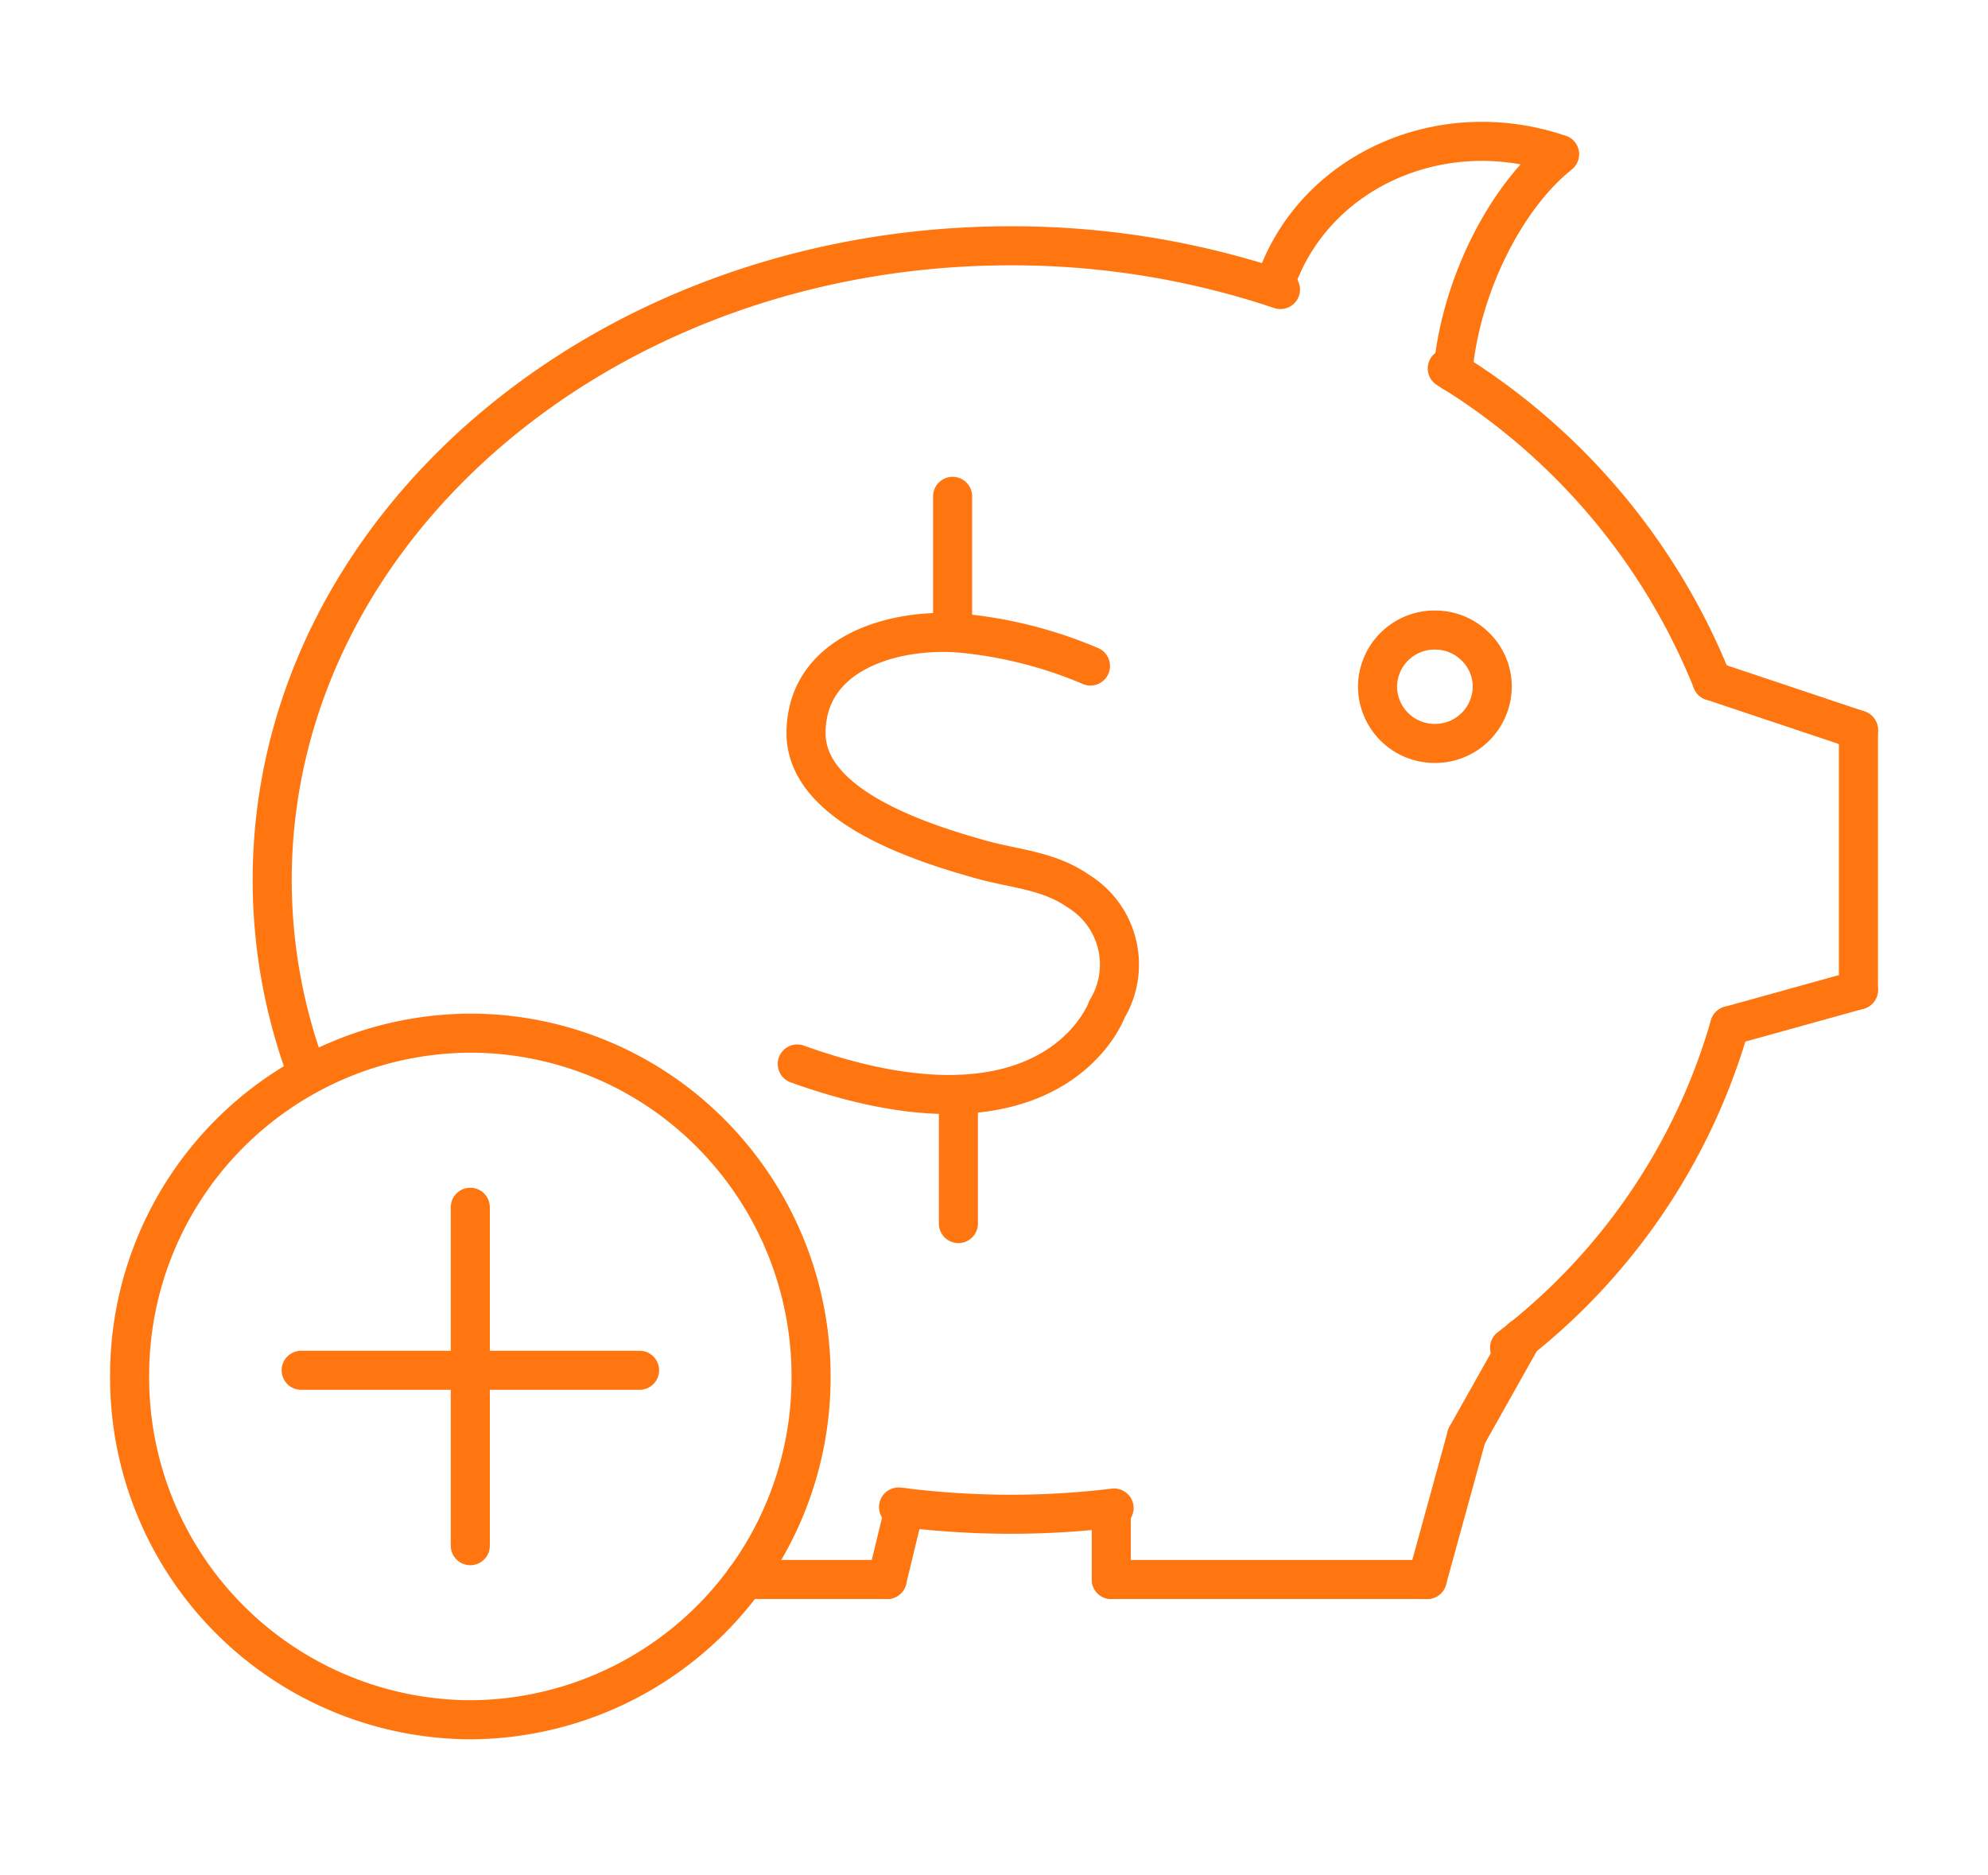
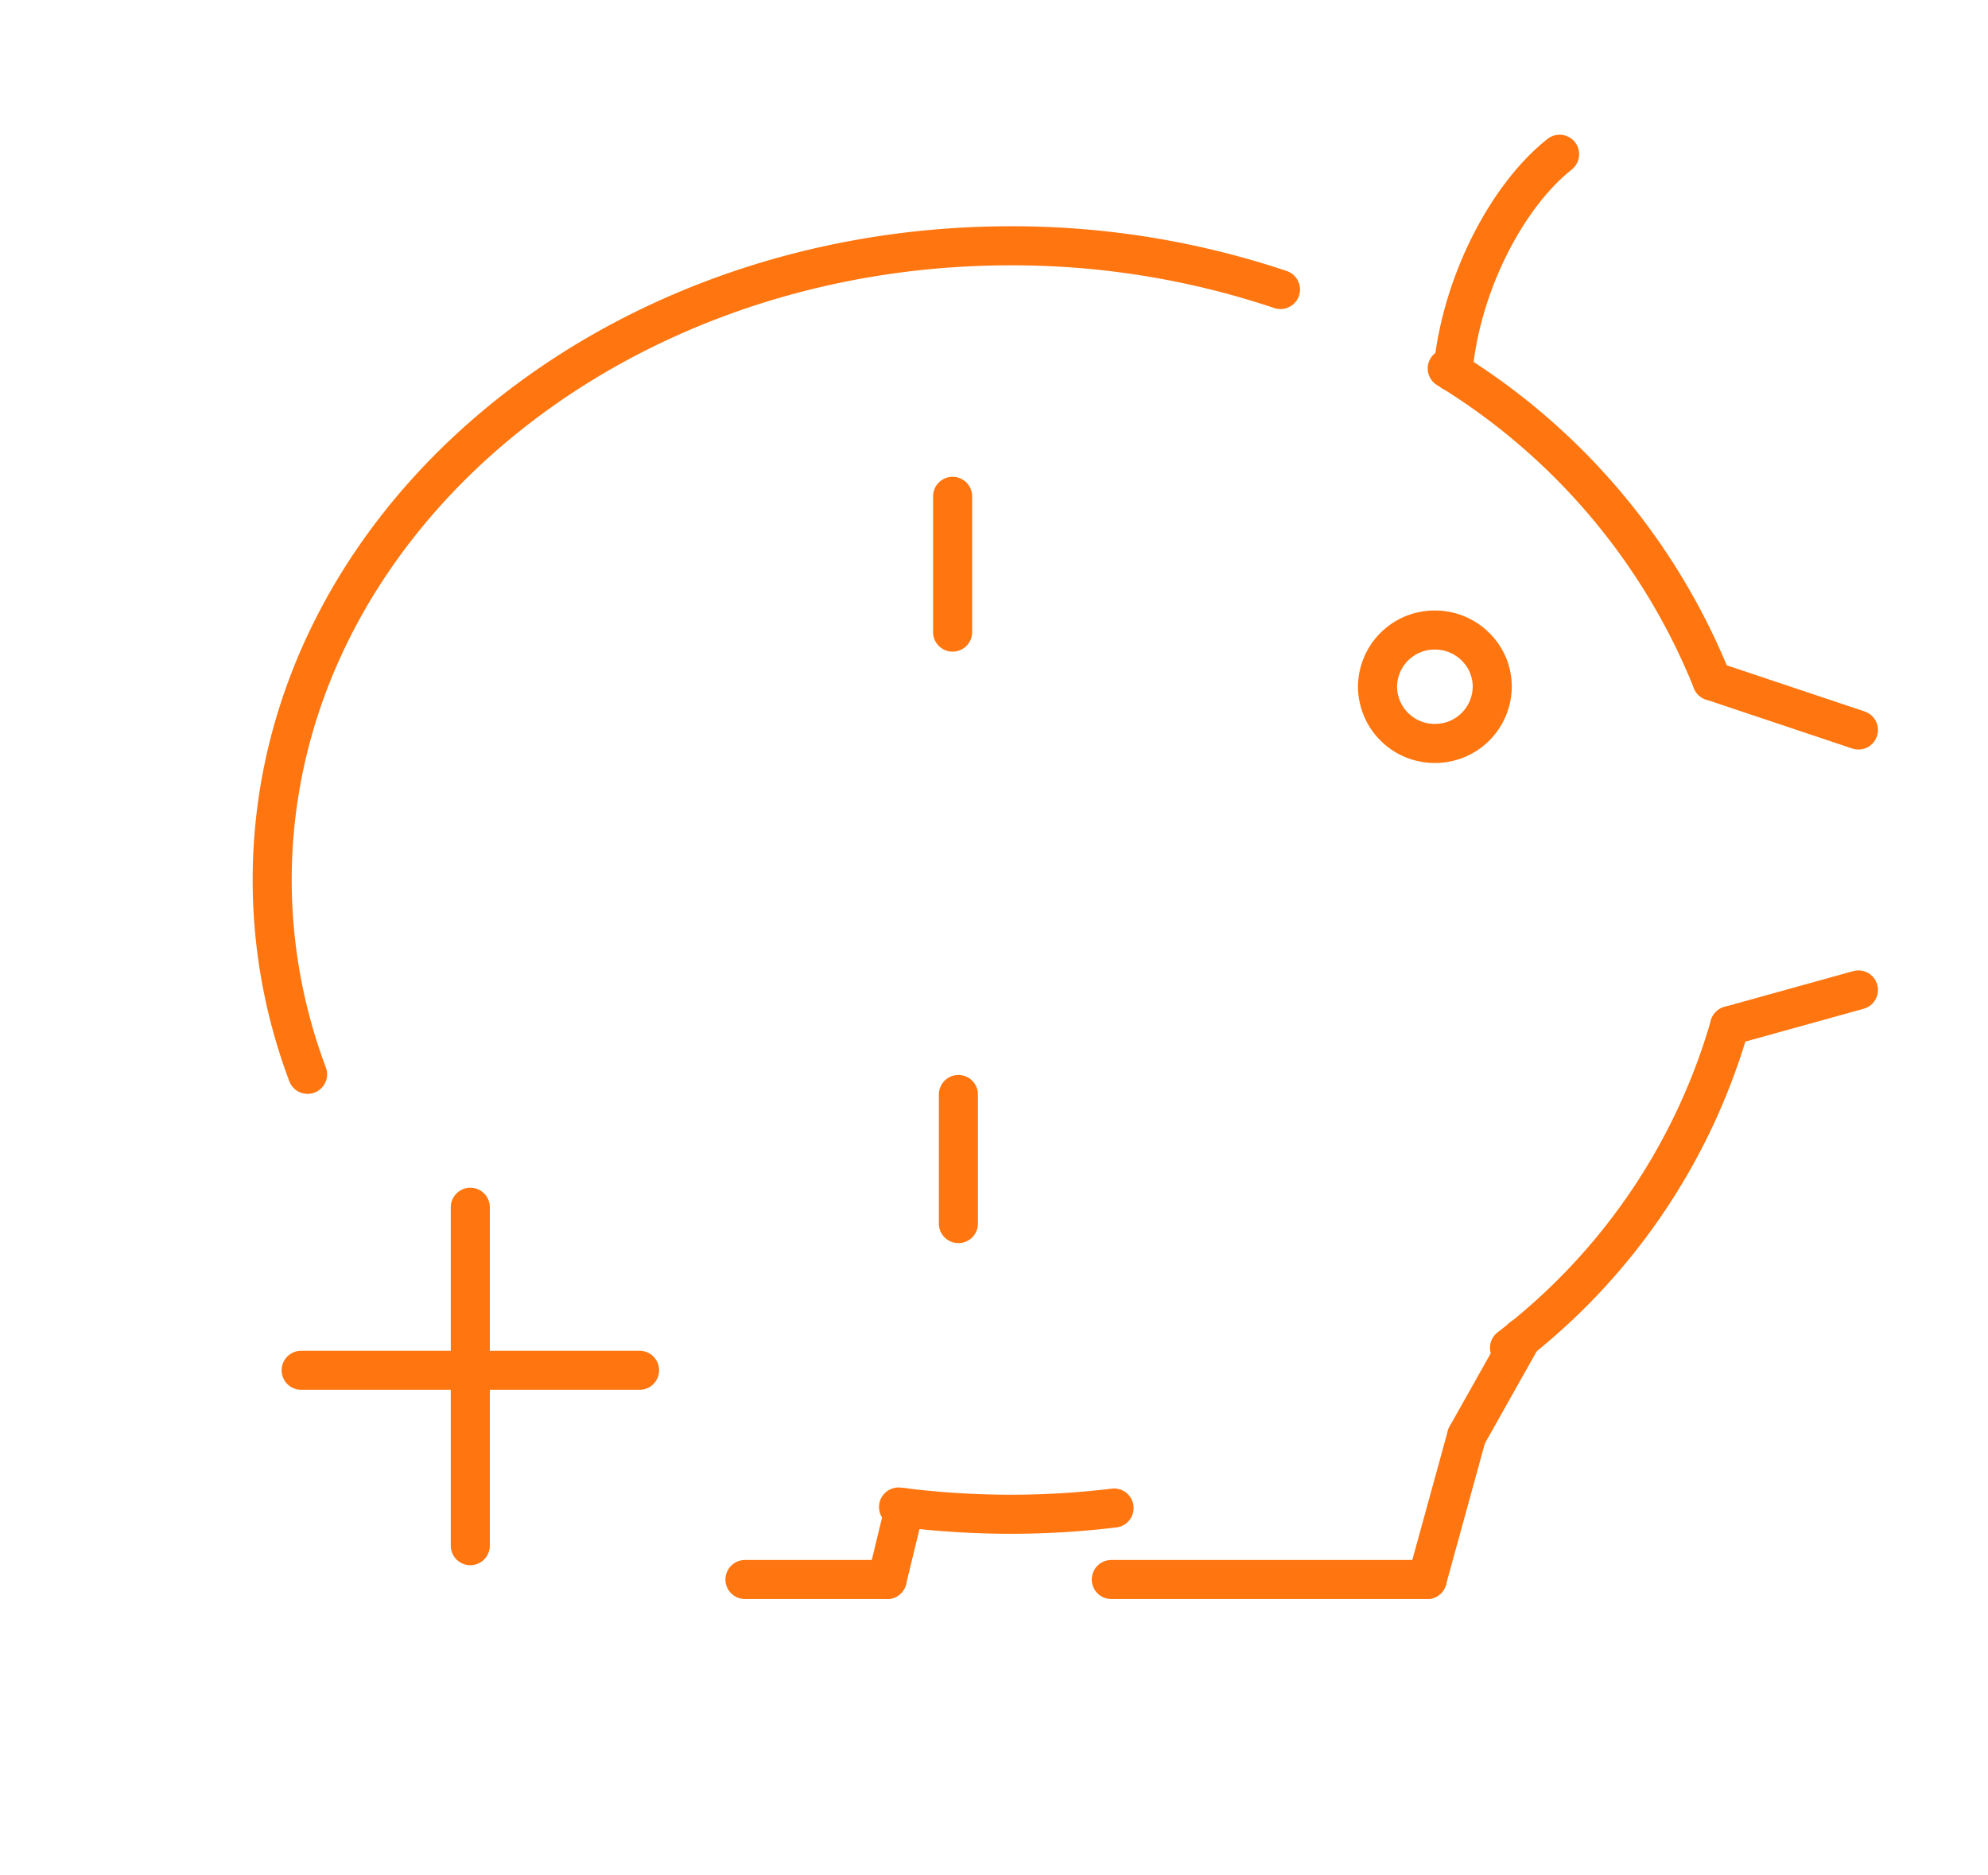
<svg xmlns="http://www.w3.org/2000/svg" id="Capa_1" data-name="Capa 1" width="88" height="83" viewBox="0 0 88 83">
  <defs>
    <style>.cls-1,.cls-2{fill:none;}.cls-2{stroke:#ff750f;stroke-linecap:round;stroke-linejoin:round;stroke-width:1.729px;}</style>
  </defs>
  <title>bp_beneficios</title>
  <rect class="cls-1" x="4.5" y="5.5" width="79" height="72" />
-   <path class="cls-2" d="M5.738,60.935h0A15.14,15.14,0,0,1,20.818,45.736h0a15.002,15.002,0,0,1,10.661,4.45,15.229,15.229,0,0,1,4.423,10.748h0A15.146,15.146,0,0,1,20.818,76.13h0A15.143,15.143,0,0,1,5.738,60.935Z" />
  <path class="cls-2" d="M60.977,30.4h0a2.525,2.525,0,0,1,2.54-2.51h0a2.527,2.527,0,0,1,1.792.736,2.466,2.466,0,0,1,.746,1.773h0a2.528,2.528,0,0,1-2.538,2.511h0A2.528,2.528,0,0,1,60.977,30.4Z" />
  <path class="cls-2" d="M13.615,47.558a24.433,24.433,0,0,1-1.566-8.602c0-15.502,14.637-28.075,32.691-28.075a37.291,37.291,0,0,1,11.941,1.935" />
  <path class="cls-2" d="M49.315,66.757a38.204,38.204,0,0,1-4.575.276,39.25,39.25,0,0,1-4.965-.321" />
  <path class="cls-2" d="M76.566,45.404a27.502,27.502,0,0,1-9.745,14.259" />
  <path class="cls-2" d="M64.064,16.311a28.789,28.789,0,0,1,11.722,13.836" />
  <line class="cls-2" x1="75.785" y1="30.146" x2="82.265" y2="32.315" />
-   <line class="cls-2" x1="82.265" y1="32.315" x2="82.265" y2="43.822" />
  <line class="cls-2" x1="82.265" y1="43.822" x2="76.566" y2="45.404" />
  <line class="cls-2" x1="67.367" y1="59.22" x2="64.924" y2="63.564" />
  <line class="cls-2" x1="64.924" y1="63.564" x2="63.175" y2="69.921" />
  <line class="cls-2" x1="63.175" y1="69.921" x2="49.192" y2="69.921" />
-   <line class="cls-2" x1="49.192" y1="69.921" x2="49.192" y2="67.034" />
  <line class="cls-2" x1="40.04" y1="66.743" x2="39.27" y2="69.921" />
  <line class="cls-2" x1="39.27" y1="69.921" x2="32.976" y2="69.921" />
  <path class="cls-2" d="M69.037,6.828c-2.308,1.821-4.38,5.74-4.726,9.643" />
-   <path class="cls-2" d="M68.801,6.754c-5.29-1.667-10.842.999-12.41,5.962" />
  <line class="cls-2" x1="20.818" y1="53.442" x2="20.818" y2="68.424" />
  <line class="cls-2" x1="13.331" y1="60.659" x2="28.311" y2="60.659" />
-   <path class="cls-2" d="M48.27,29.483A19.26,19.26,0,0,0,42.5,28.025c-2.916-.231-6.788.856-6.82,4.396-.037,3.3,5.236,4.919,7.719,5.62,1.506.424,3.01.483,4.327,1.401a3.816,3.816,0,0,1,1.276,5.232s-2.301,6.522-13.711,2.426" />
  <line class="cls-2" x1="42.168" y1="21.971" x2="42.168" y2="27.982" />
  <line class="cls-2" x1="42.424" y1="48.45" x2="42.424" y2="54.165" />
</svg>